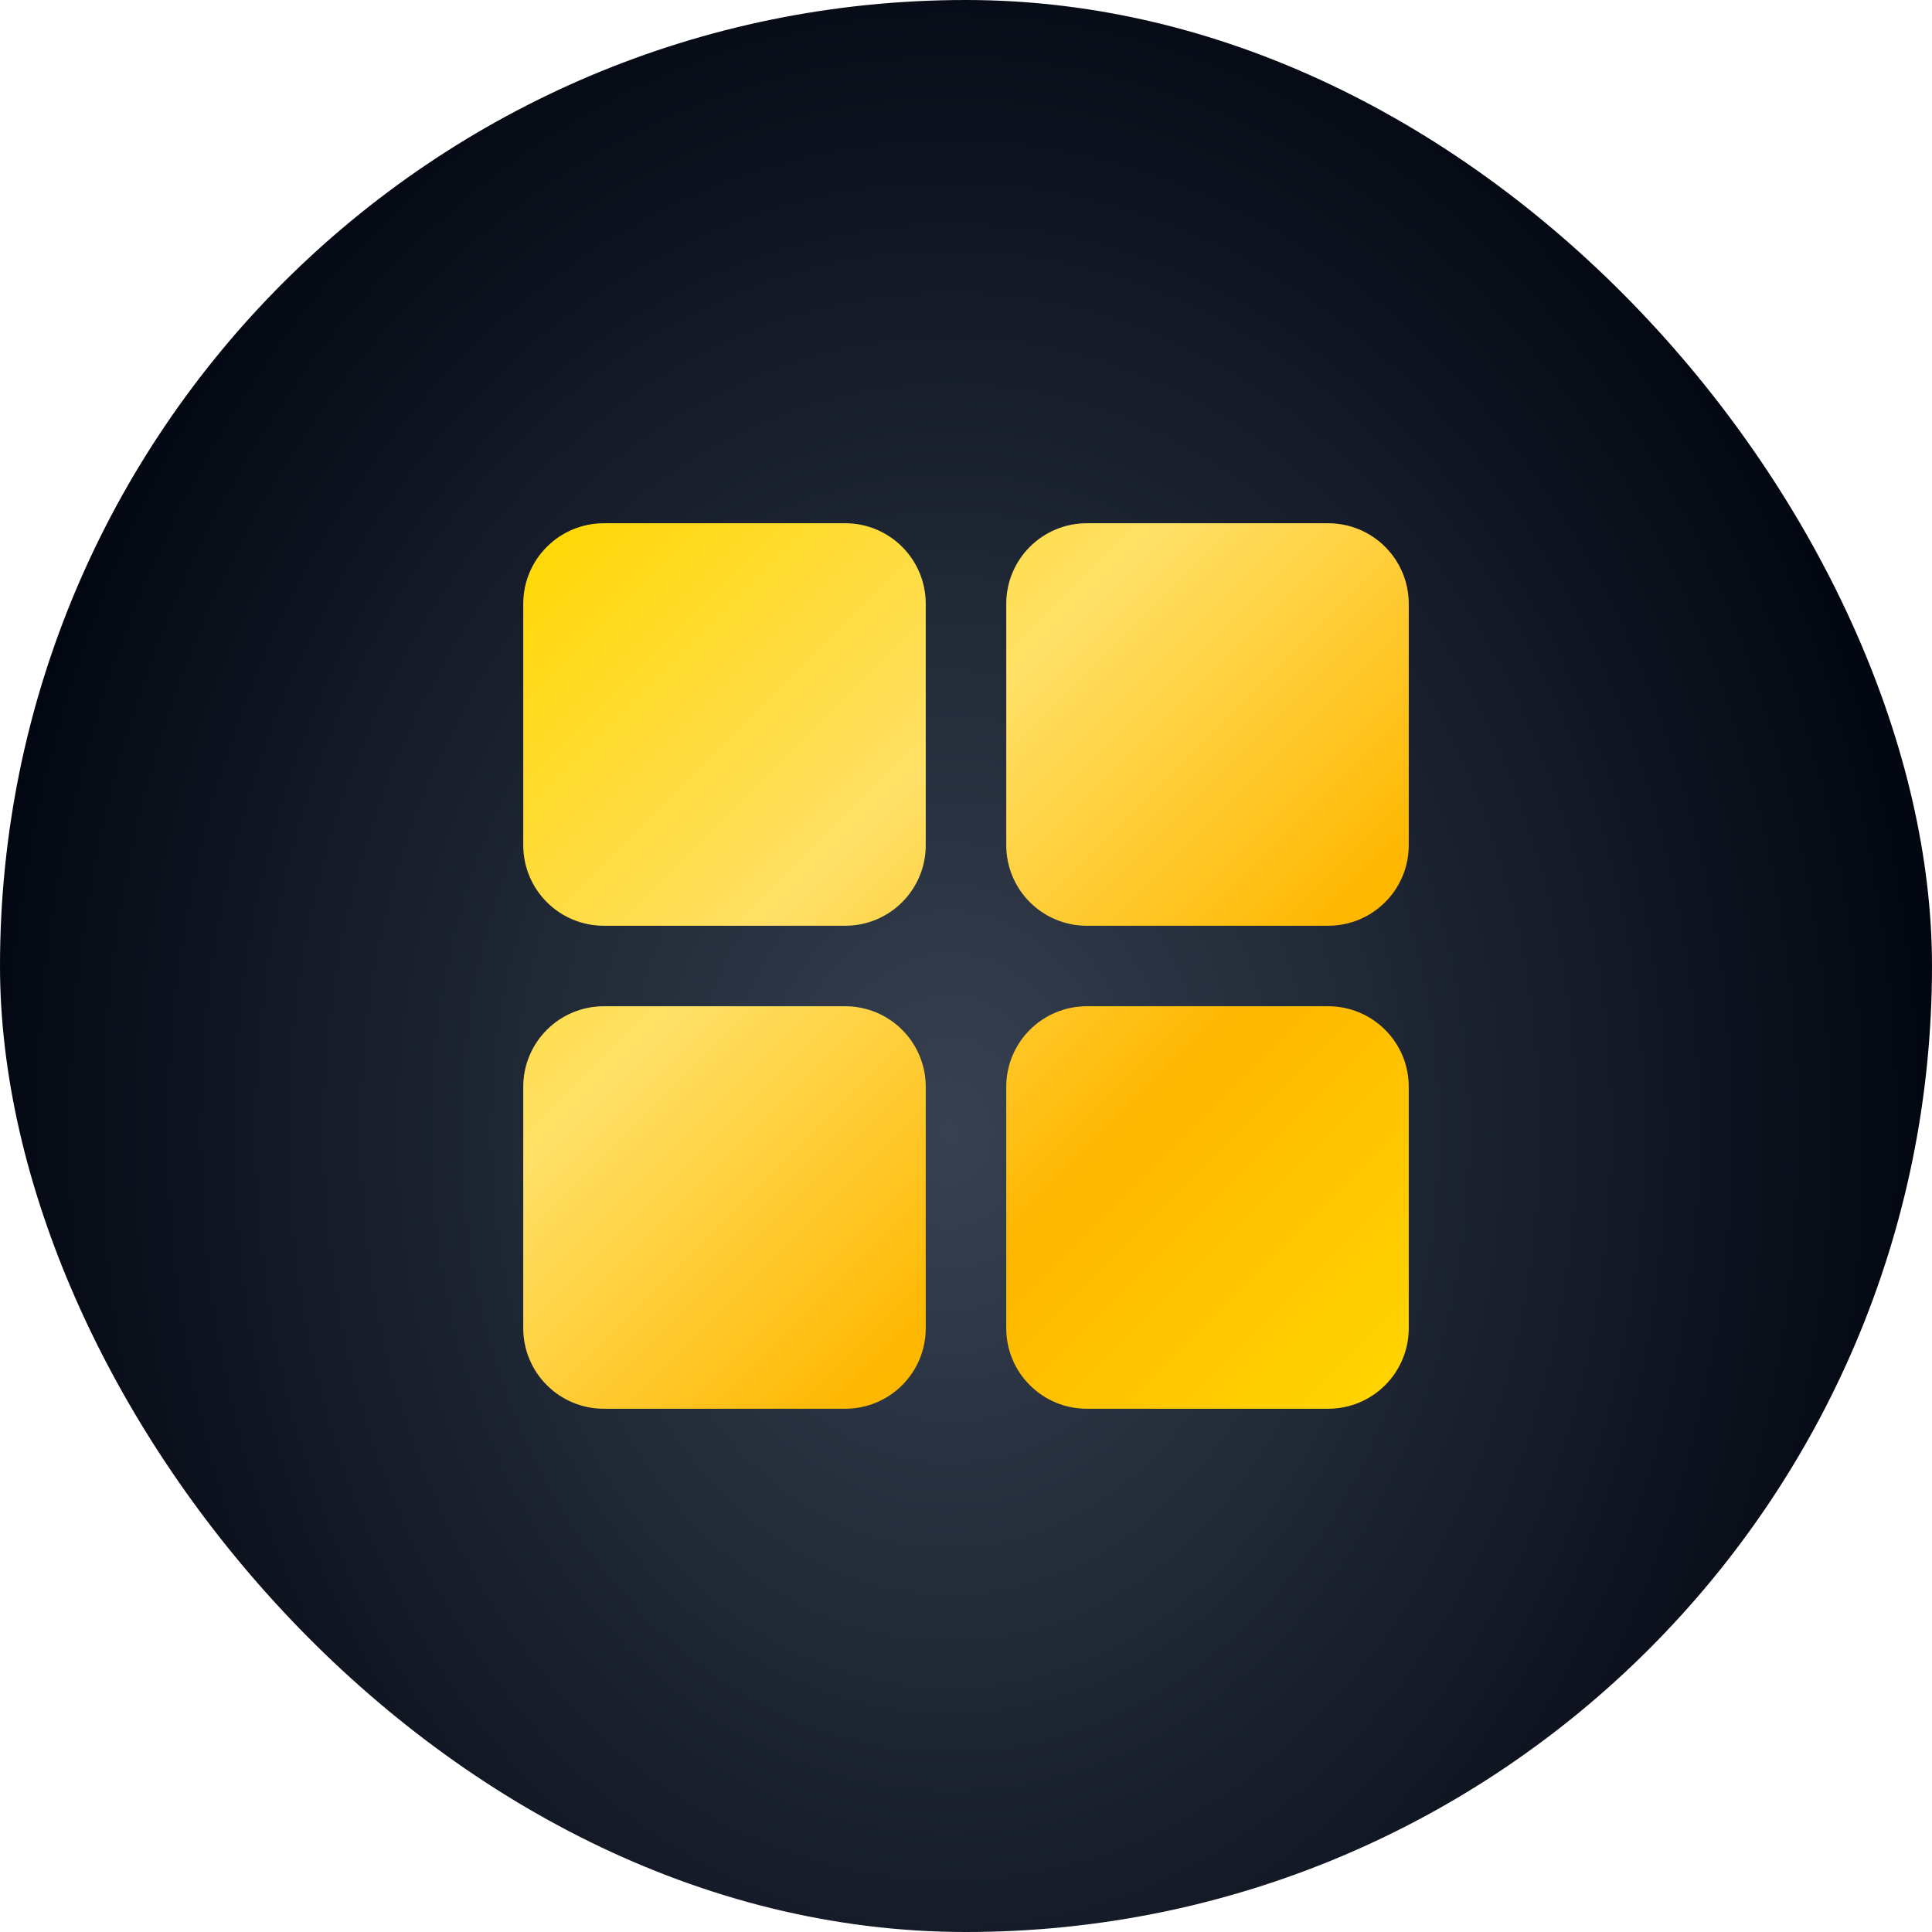
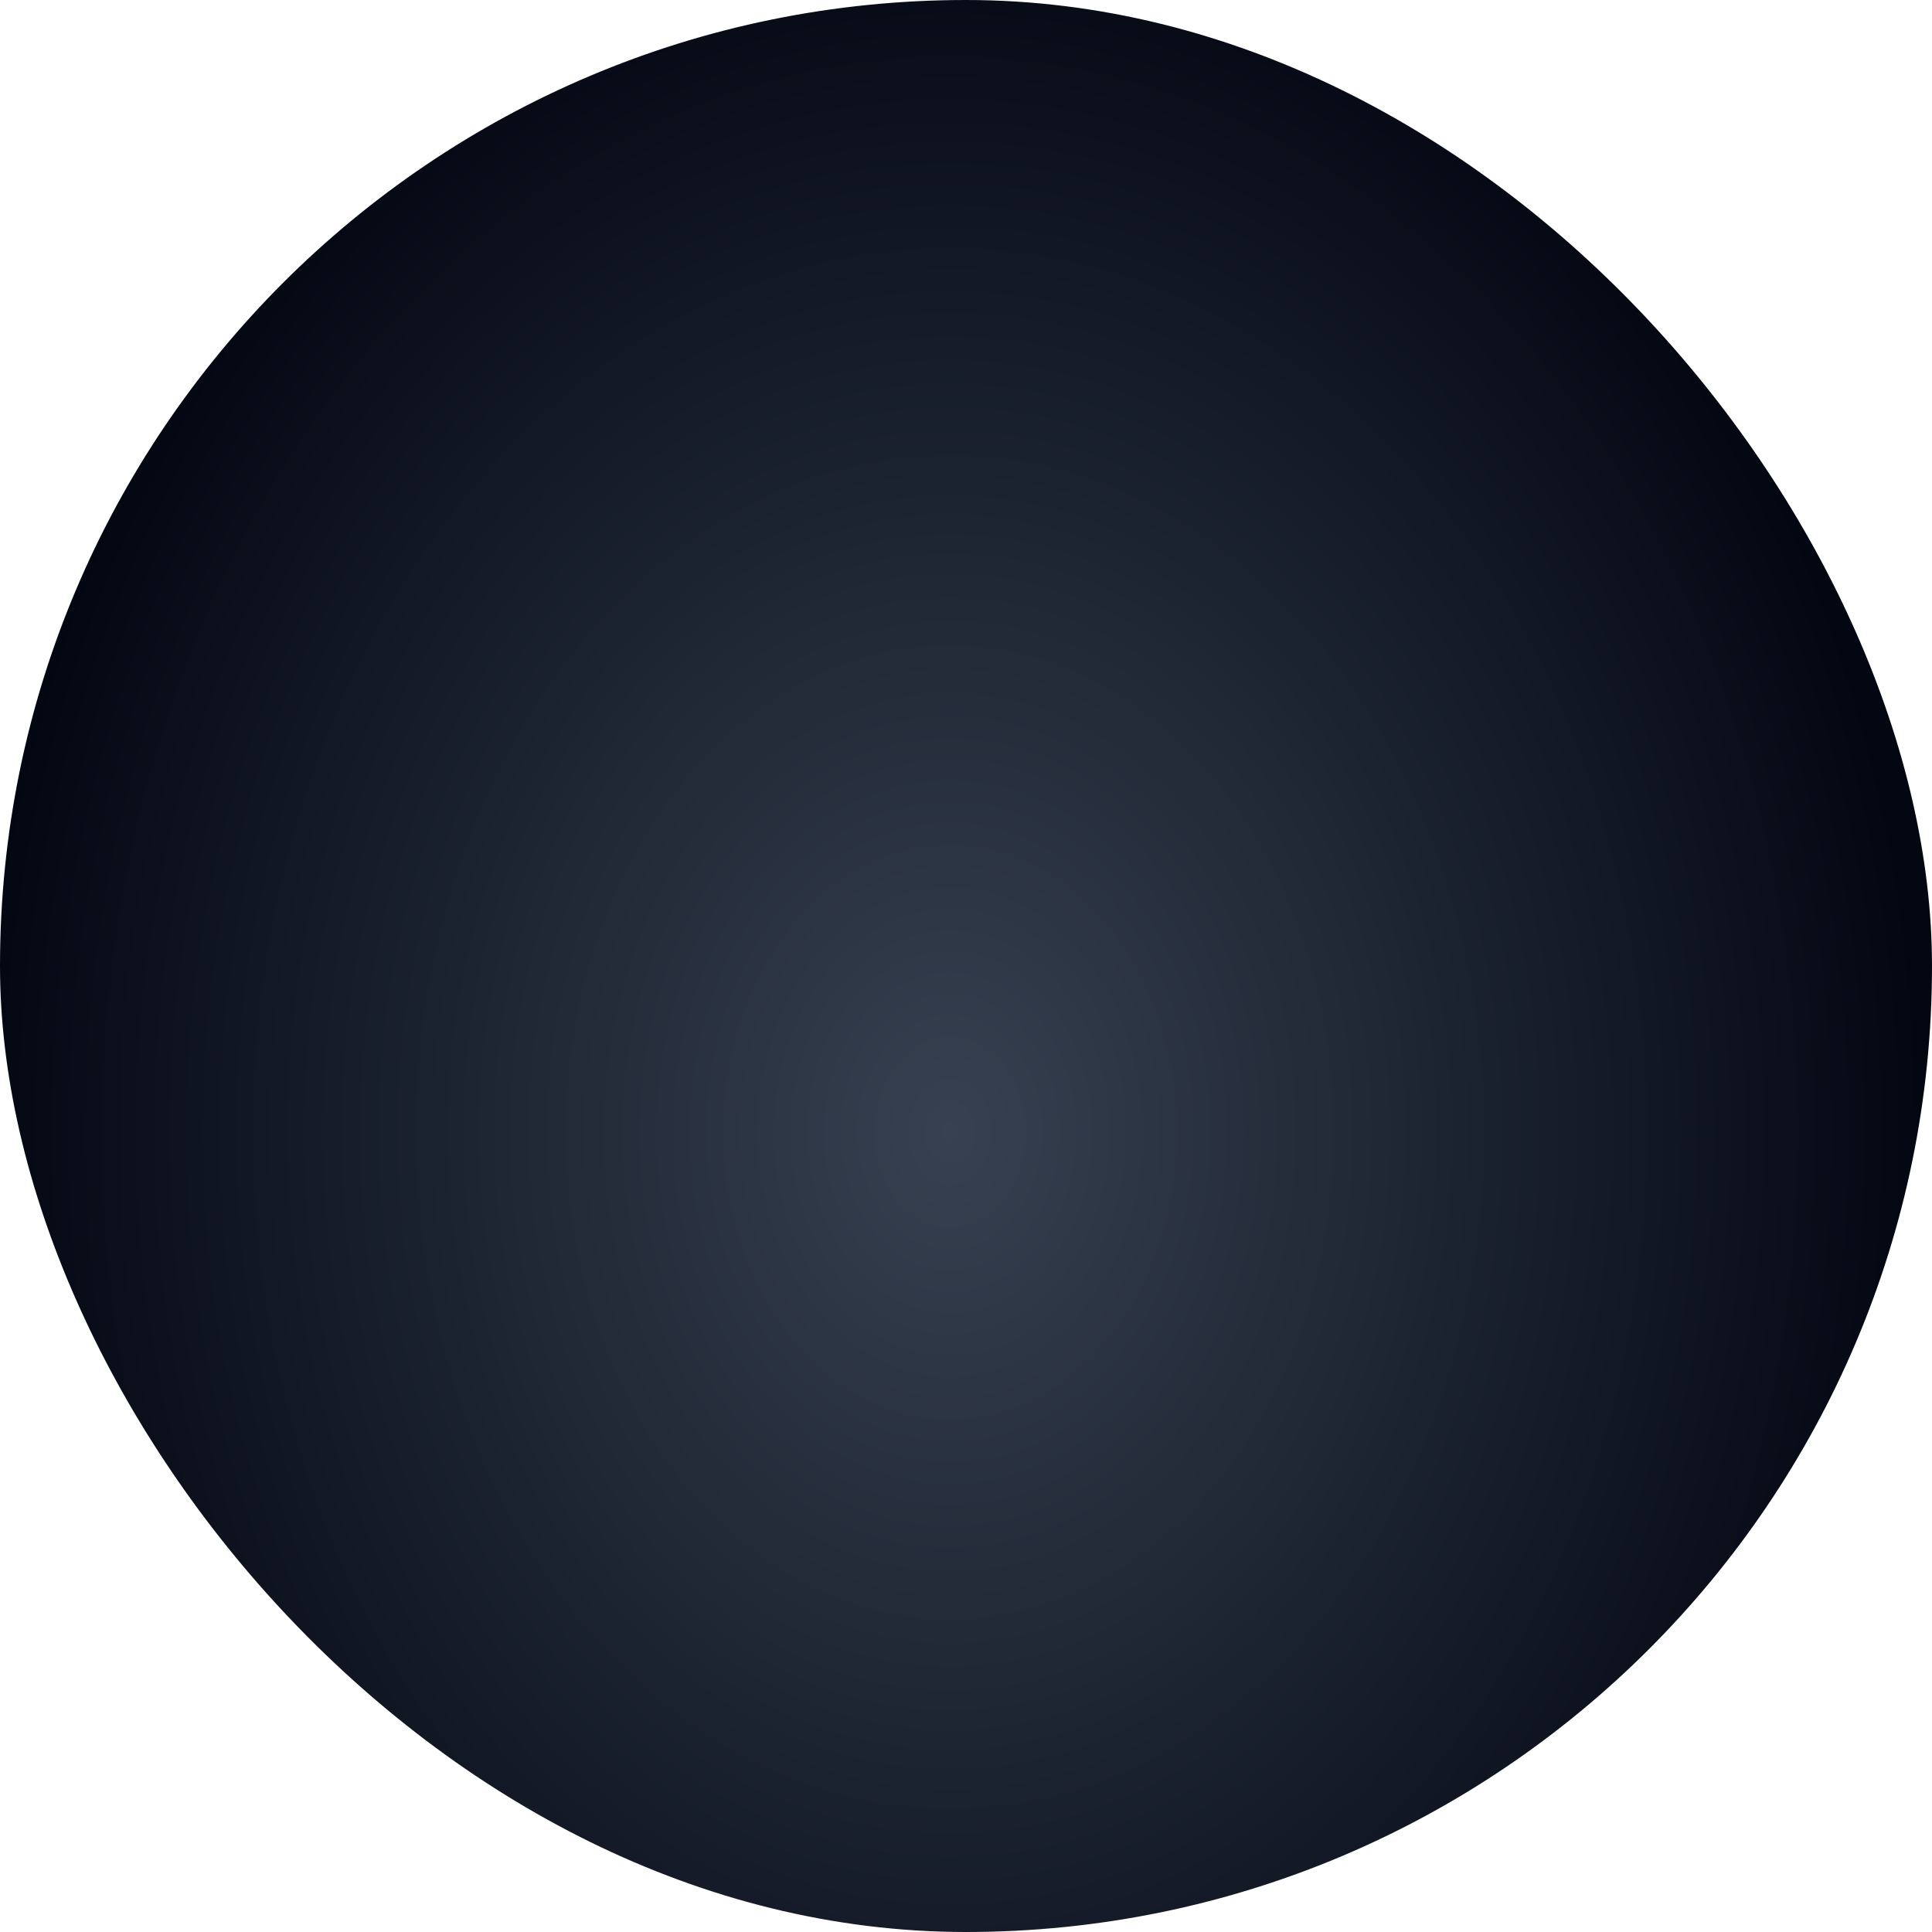
<svg xmlns="http://www.w3.org/2000/svg" width="96" height="96" viewBox="0 0 96 96" fill="none">
  <rect width="96" height="96" rx="48" fill="url(#paint0_radial_6057_2)" />
-   <path d="M46 30V42C46 43.061 45.579 44.078 44.828 44.828C44.078 45.579 43.061 46 42 46H30C28.939 46 27.922 45.579 27.172 44.828C26.421 44.078 26 43.061 26 42V30C26 28.939 26.421 27.922 27.172 27.172C27.922 26.421 28.939 26 30 26H42C43.061 26 44.078 26.421 44.828 27.172C45.579 27.922 46 28.939 46 30ZM66 26H54C52.939 26 51.922 26.421 51.172 27.172C50.421 27.922 50 28.939 50 30V42C50 43.061 50.421 44.078 51.172 44.828C51.922 45.579 52.939 46 54 46H66C67.061 46 68.078 45.579 68.828 44.828C69.579 44.078 70 43.061 70 42V30C70 28.939 69.579 27.922 68.828 27.172C68.078 26.421 67.061 26 66 26ZM42 50H30C28.939 50 27.922 50.421 27.172 51.172C26.421 51.922 26 52.939 26 54V66C26 67.061 26.421 68.078 27.172 68.828C27.922 69.579 28.939 70 30 70H42C43.061 70 44.078 69.579 44.828 68.828C45.579 68.078 46 67.061 46 66V54C46 52.939 45.579 51.922 44.828 51.172C44.078 50.421 43.061 50 42 50ZM66 50H54C52.939 50 51.922 50.421 51.172 51.172C50.421 51.922 50 52.939 50 54V66C50 67.061 50.421 68.078 51.172 68.828C51.922 69.579 52.939 70 54 70H66C67.061 70 68.078 69.579 68.828 68.828C69.579 68.078 70 67.061 70 66V54C70 52.939 69.579 51.922 68.828 51.172C68.078 50.421 67.061 50 66 50Z" fill="url(#paint1_linear_6057_2)" />
  <defs>
    <radialGradient id="paint0_radial_6057_2" cx="0" cy="0" r="1" gradientTransform="matrix(48.278 0 0.111 61.038 47.222 56.211)" gradientUnits="userSpaceOnUse">
      <stop stop-color="#374151" />
      <stop offset="1" stop-color="#030712" />
    </radialGradient>
    <linearGradient id="paint1_linear_6057_2" x1="26" y1="26" x2="70" y2="70" gradientUnits="userSpaceOnUse">
      <stop stop-color="#FFD700" />
      <stop offset="0.365" stop-color="#FFE066" />
      <stop offset="0.688" stop-color="#FFB700" />
      <stop offset="1" stop-color="#FFD700" />
    </linearGradient>
  </defs>
</svg>